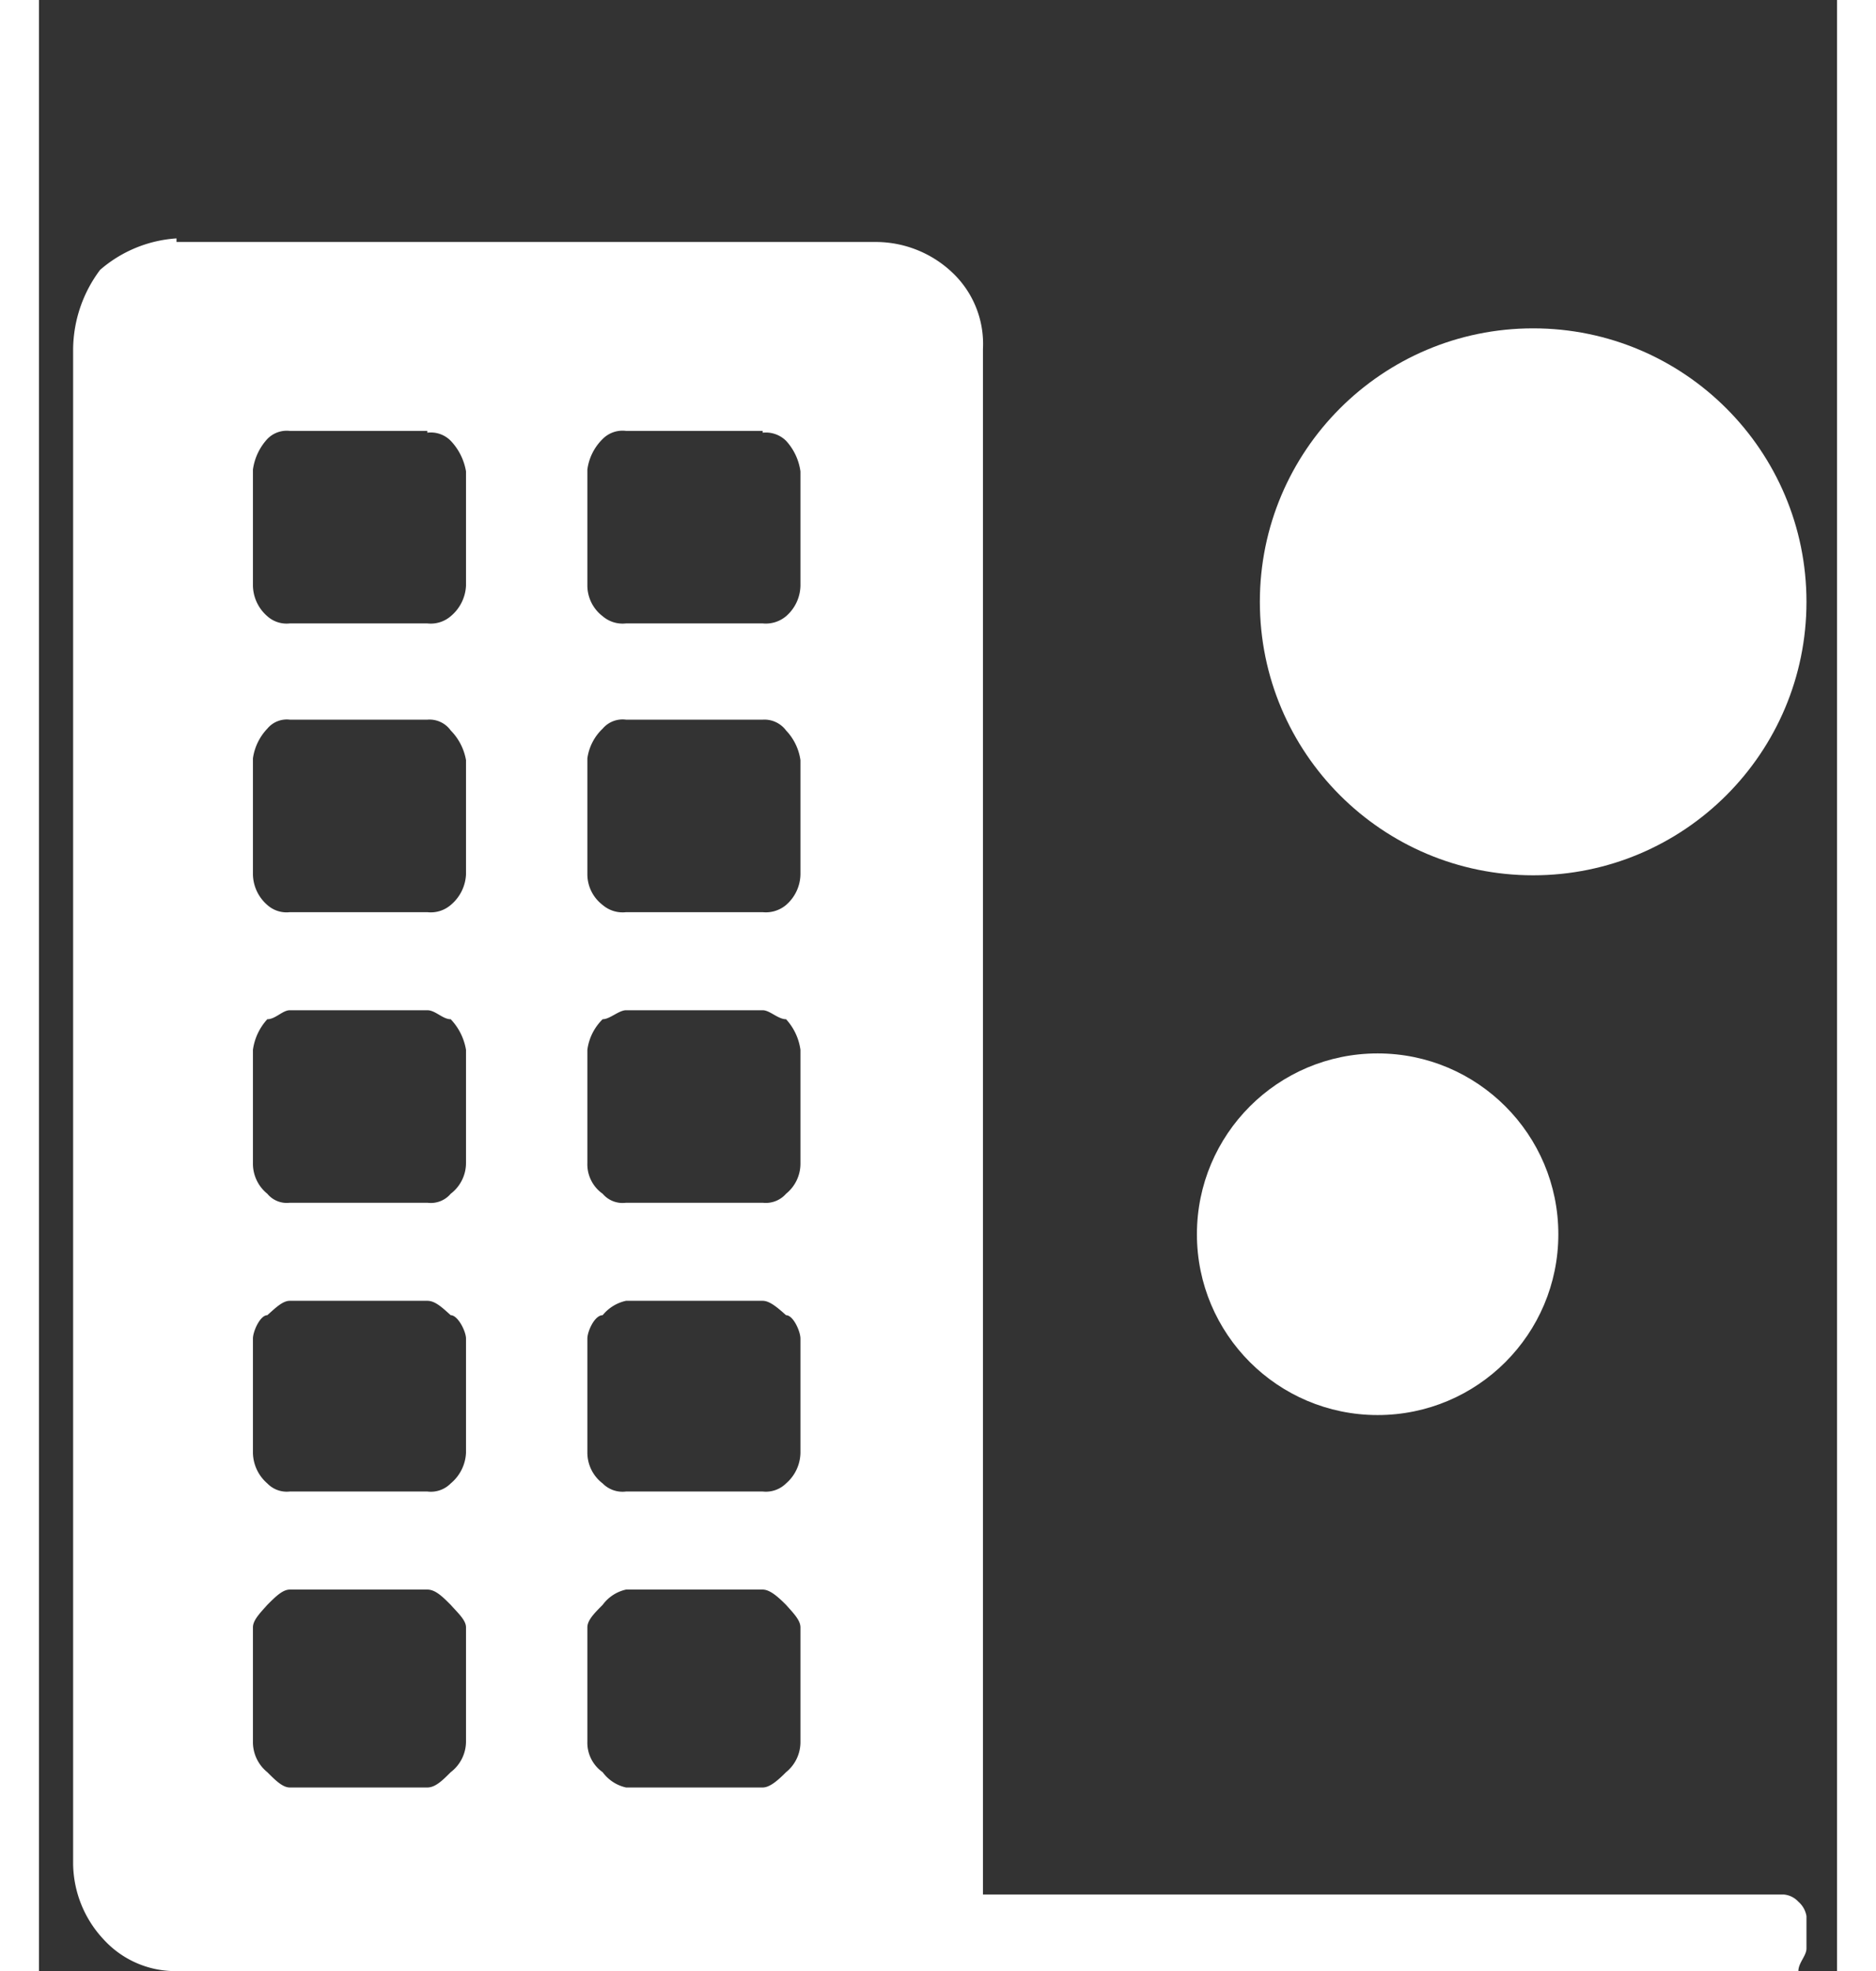
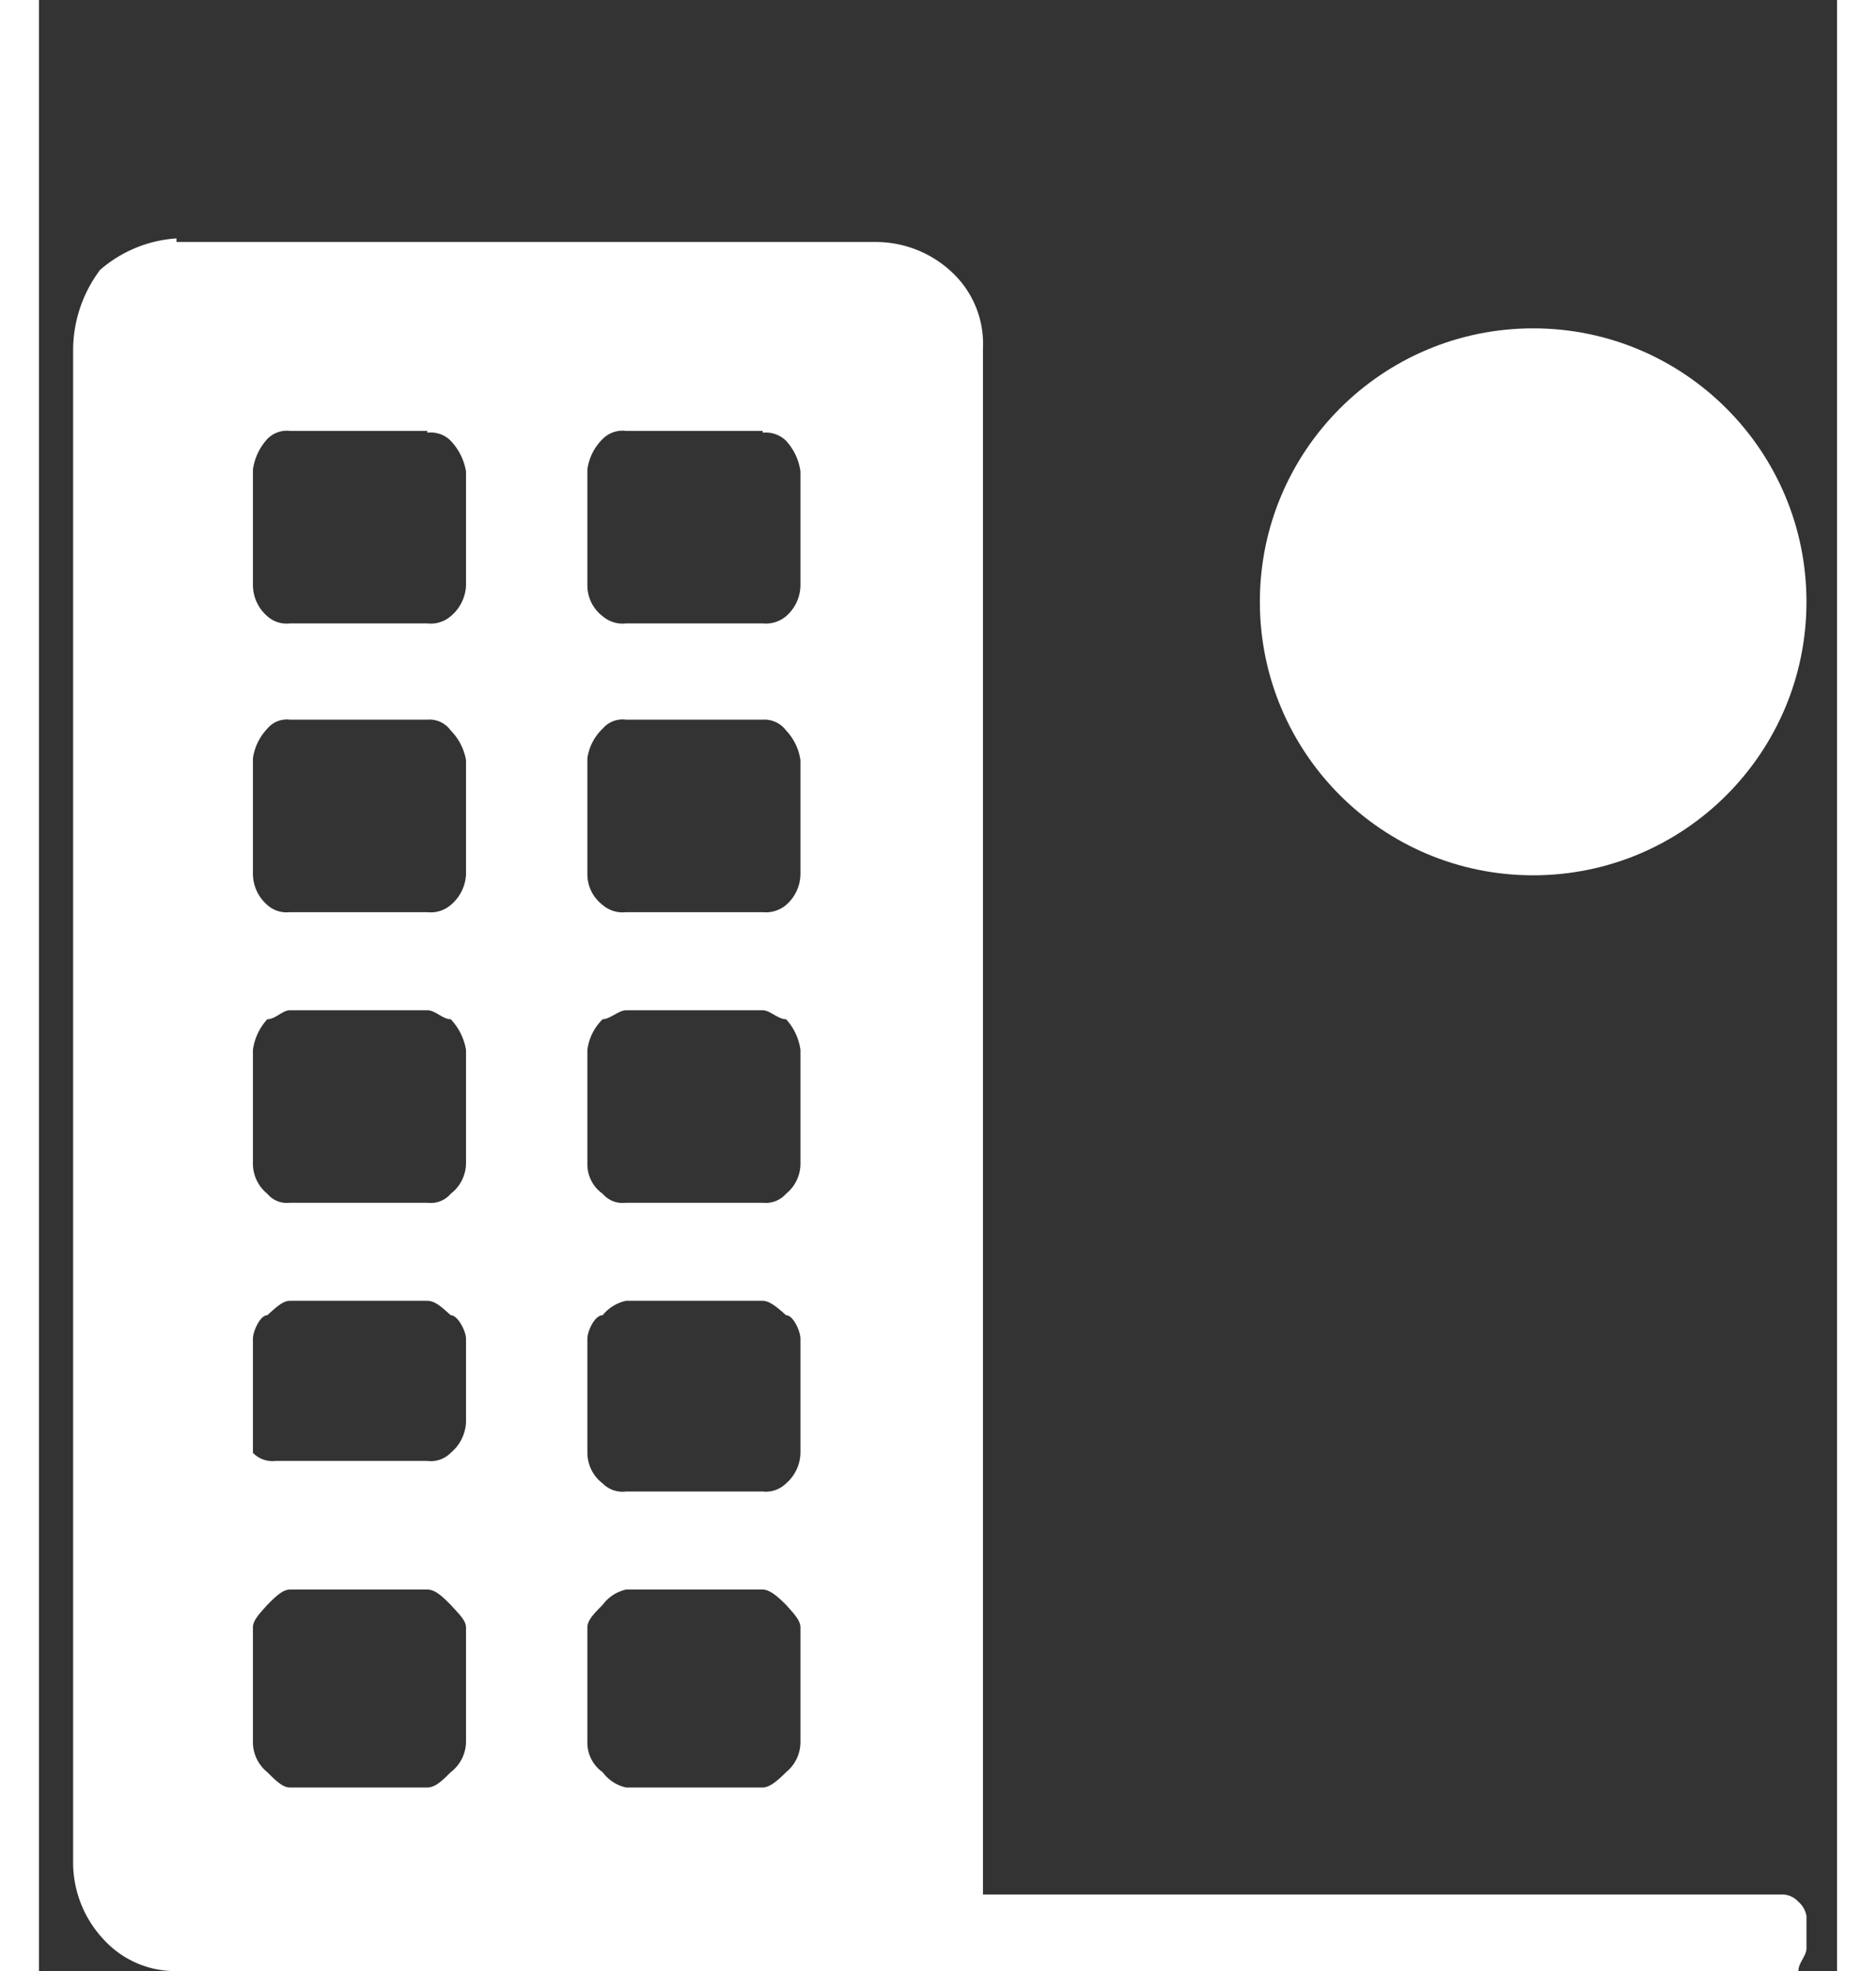
<svg xmlns="http://www.w3.org/2000/svg" width="20" height="21" viewBox="0 0 20 21.91">
  <rect x="0" y="0" width="20" height="21.91" fill="#333333" stroke="none" />
  <defs>
    <style>.cls-1,.cls-3{fill:#fff;}.cls-1{fill-rule:evenodd;}.cls-2{fill:none;}</style>
  </defs>
  <title>icon_01new</title>
  <g id="レイヤー_2" data-name="レイヤー 2">
    <g id="レイヤー_1-2" data-name="レイヤー 1">
-       <path class="cls-1" d="M1.53,2.69H9.32a1.24,1.24,0,0,1,.85.35h0a1.09,1.09,0,0,1,.33.84V21.06h8.91a.25.25,0,0,1,.16.08.27.27,0,0,1,.09.16v.36c0,.08-.09.16-.09.25h-18a1.08,1.08,0,0,1-.85-.35h0a1.25,1.25,0,0,1-.34-.84V3.88A1.49,1.49,0,0,1,.68,3h0a1.44,1.44,0,0,1,.85-.35ZM4.32,8H2.79a.28.28,0,0,0-.25.1h0a.6.6,0,0,0-.16.33V9.72a.46.46,0,0,0,.16.34h0a.32.32,0,0,0,.25.08H4.32a.34.34,0,0,0,.26-.08h0a.47.47,0,0,0,.17-.34V8.45a.62.62,0,0,0-.17-.33h0A.29.29,0,0,0,4.32,8Zm0-3.21H2.79a.3.3,0,0,0-.25.09h0a.63.63,0,0,0-.16.34V6.51a.46.46,0,0,0,.16.34h0a.32.32,0,0,0,.25.08H4.32a.34.34,0,0,0,.26-.08h0a.47.47,0,0,0,.17-.34V5.24a.65.65,0,0,0-.17-.34h0a.31.31,0,0,0-.26-.09Zm3.73,0H6.53a.31.31,0,0,0-.26.09h0a.58.58,0,0,0-.17.34V6.51a.43.43,0,0,0,.17.34h0a.34.34,0,0,0,.26.08H8.05a.35.35,0,0,0,.26-.08h0a.46.46,0,0,0,.16-.34V5.24a.63.63,0,0,0-.16-.34h0a.32.32,0,0,0-.26-.09ZM4.32,17.67H2.79c-.08,0-.16.08-.25.17h0c-.08.09-.16.17-.16.25v1.27a.43.43,0,0,0,.16.34h0c.09.09.17.17.25.17H4.32c.09,0,.17-.08.26-.17h0a.43.43,0,0,0,.17-.34V18.09c0-.08-.09-.16-.17-.25h0c-.09-.09-.17-.17-.26-.17Zm3.73,0H6.53a.44.44,0,0,0-.26.17h0c-.09.09-.17.17-.17.25v1.27a.4.4,0,0,0,.17.34h0a.44.44,0,0,0,.26.17H8.05c.08,0,.17-.08.26-.17h0a.43.43,0,0,0,.16-.34V18.09c0-.08-.08-.16-.16-.25h0c-.09-.09-.18-.17-.26-.17ZM4.32,14.46H2.79c-.08,0-.16.08-.25.16h0c-.08,0-.16.18-.16.26v1.27a.46.46,0,0,0,.16.34h0a.3.3,0,0,0,.25.09H4.32a.31.31,0,0,0,.26-.09h0a.47.47,0,0,0,.17-.34V14.88c0-.08-.09-.26-.17-.26h0c-.09-.08-.17-.16-.26-.16Zm3.73,0H6.53a.46.46,0,0,0-.26.16h0c-.09,0-.17.18-.17.26v1.27a.43.43,0,0,0,.17.34h0a.31.31,0,0,0,.26.09H8.05a.32.32,0,0,0,.26-.09h0a.46.46,0,0,0,.16-.34V14.88c0-.08-.08-.26-.16-.26h0c-.09-.08-.18-.16-.26-.16ZM4.32,11.23H2.79c-.08,0-.16.1-.25.1h0a.63.63,0,0,0-.16.34v1.26a.43.43,0,0,0,.16.34h0a.28.28,0,0,0,.25.1H4.32a.29.29,0,0,0,.26-.1h0a.43.43,0,0,0,.17-.34V11.67a.65.65,0,0,0-.17-.34h0c-.09,0-.17-.1-.26-.1Zm3.73,0H6.53c-.08,0-.18.1-.26.1h0a.58.58,0,0,0-.17.34v1.26a.4.4,0,0,0,.17.34h0a.29.29,0,0,0,.26.1H8.05a.3.3,0,0,0,.26-.1h0a.43.43,0,0,0,.16-.34V11.67a.63.63,0,0,0-.16-.34h0c-.09,0-.18-.1-.26-.1ZM8.05,8H6.53a.29.29,0,0,0-.26.1h0a.56.56,0,0,0-.17.33V9.72a.43.43,0,0,0,.17.34h0a.34.34,0,0,0,.26.08H8.05a.35.35,0,0,0,.26-.08h0a.46.46,0,0,0,.16-.34V8.45a.6.6,0,0,0-.16-.33h0A.3.3,0,0,0,8.05,8Z" />
-       <rect class="cls-2" width="20" height="21.91" />
+       <path class="cls-1" d="M1.53,2.69H9.32a1.24,1.24,0,0,1,.85.35h0a1.09,1.09,0,0,1,.33.84V21.06h8.91a.25.25,0,0,1,.16.08.27.27,0,0,1,.09.16v.36c0,.08-.09.16-.09.25h-18a1.08,1.08,0,0,1-.85-.35h0a1.25,1.25,0,0,1-.34-.84V3.88A1.49,1.49,0,0,1,.68,3h0a1.44,1.44,0,0,1,.85-.35ZM4.32,8H2.79a.28.28,0,0,0-.25.1h0a.6.6,0,0,0-.16.33V9.72a.46.46,0,0,0,.16.34h0a.32.32,0,0,0,.25.08H4.32a.34.34,0,0,0,.26-.08h0a.47.47,0,0,0,.17-.34V8.45a.62.62,0,0,0-.17-.33h0A.29.29,0,0,0,4.32,8Zm0-3.21H2.79a.3.3,0,0,0-.25.09h0a.63.63,0,0,0-.16.34V6.51a.46.46,0,0,0,.16.34h0a.32.32,0,0,0,.25.08H4.32a.34.34,0,0,0,.26-.08h0a.47.47,0,0,0,.17-.34V5.24a.65.65,0,0,0-.17-.34h0a.31.31,0,0,0-.26-.09Zm3.73,0H6.53a.31.31,0,0,0-.26.09h0a.58.58,0,0,0-.17.34V6.51a.43.43,0,0,0,.17.34h0a.34.34,0,0,0,.26.08H8.05a.35.35,0,0,0,.26-.08h0a.46.46,0,0,0,.16-.34V5.24a.63.63,0,0,0-.16-.34h0a.32.32,0,0,0-.26-.09ZM4.32,17.67H2.79c-.08,0-.16.08-.25.17h0c-.08.09-.16.17-.16.25v1.27a.43.43,0,0,0,.16.34h0c.09.09.17.17.25.17H4.32c.09,0,.17-.08.26-.17h0a.43.43,0,0,0,.17-.34V18.09c0-.08-.09-.16-.17-.25h0c-.09-.09-.17-.17-.26-.17Zm3.73,0H6.53a.44.44,0,0,0-.26.17h0c-.09.09-.17.17-.17.25v1.27a.4.4,0,0,0,.17.34h0a.44.44,0,0,0,.26.17H8.05c.08,0,.17-.08.26-.17h0a.43.43,0,0,0,.16-.34V18.09c0-.08-.08-.16-.16-.25h0c-.09-.09-.18-.17-.26-.17ZM4.32,14.46H2.79c-.08,0-.16.08-.25.16h0c-.08,0-.16.18-.16.26v1.27h0a.3.3,0,0,0,.25.09H4.32a.31.31,0,0,0,.26-.09h0a.47.47,0,0,0,.17-.34V14.88c0-.08-.09-.26-.17-.26h0c-.09-.08-.17-.16-.26-.16Zm3.73,0H6.53a.46.46,0,0,0-.26.16h0c-.09,0-.17.18-.17.26v1.27a.43.43,0,0,0,.17.34h0a.31.31,0,0,0,.26.09H8.05a.32.32,0,0,0,.26-.09h0a.46.46,0,0,0,.16-.34V14.88c0-.08-.08-.26-.16-.26h0c-.09-.08-.18-.16-.26-.16ZM4.32,11.23H2.79c-.08,0-.16.1-.25.1h0a.63.63,0,0,0-.16.34v1.26a.43.43,0,0,0,.16.34h0a.28.28,0,0,0,.25.1H4.32a.29.29,0,0,0,.26-.1h0a.43.43,0,0,0,.17-.34V11.67a.65.65,0,0,0-.17-.34h0c-.09,0-.17-.1-.26-.1Zm3.73,0H6.53c-.08,0-.18.1-.26.1h0a.58.58,0,0,0-.17.34v1.26a.4.4,0,0,0,.17.34h0a.29.29,0,0,0,.26.1H8.05a.3.3,0,0,0,.26-.1h0a.43.43,0,0,0,.16-.34V11.67a.63.63,0,0,0-.16-.34h0c-.09,0-.18-.1-.26-.1ZM8.05,8H6.53a.29.29,0,0,0-.26.1h0a.56.56,0,0,0-.17.33V9.72a.43.43,0,0,0,.17.34h0a.34.34,0,0,0,.26.08H8.05a.35.35,0,0,0,.26-.08h0a.46.46,0,0,0,.16-.34V8.45a.6.6,0,0,0-.16-.33h0A.3.3,0,0,0,8.05,8Z" />
      <circle class="cls-3" cx="16.62" cy="6.69" r="3.04" />
-       <circle class="cls-3" cx="14.89" cy="13.72" r="2.01" />
    </g>
  </g>
</svg>